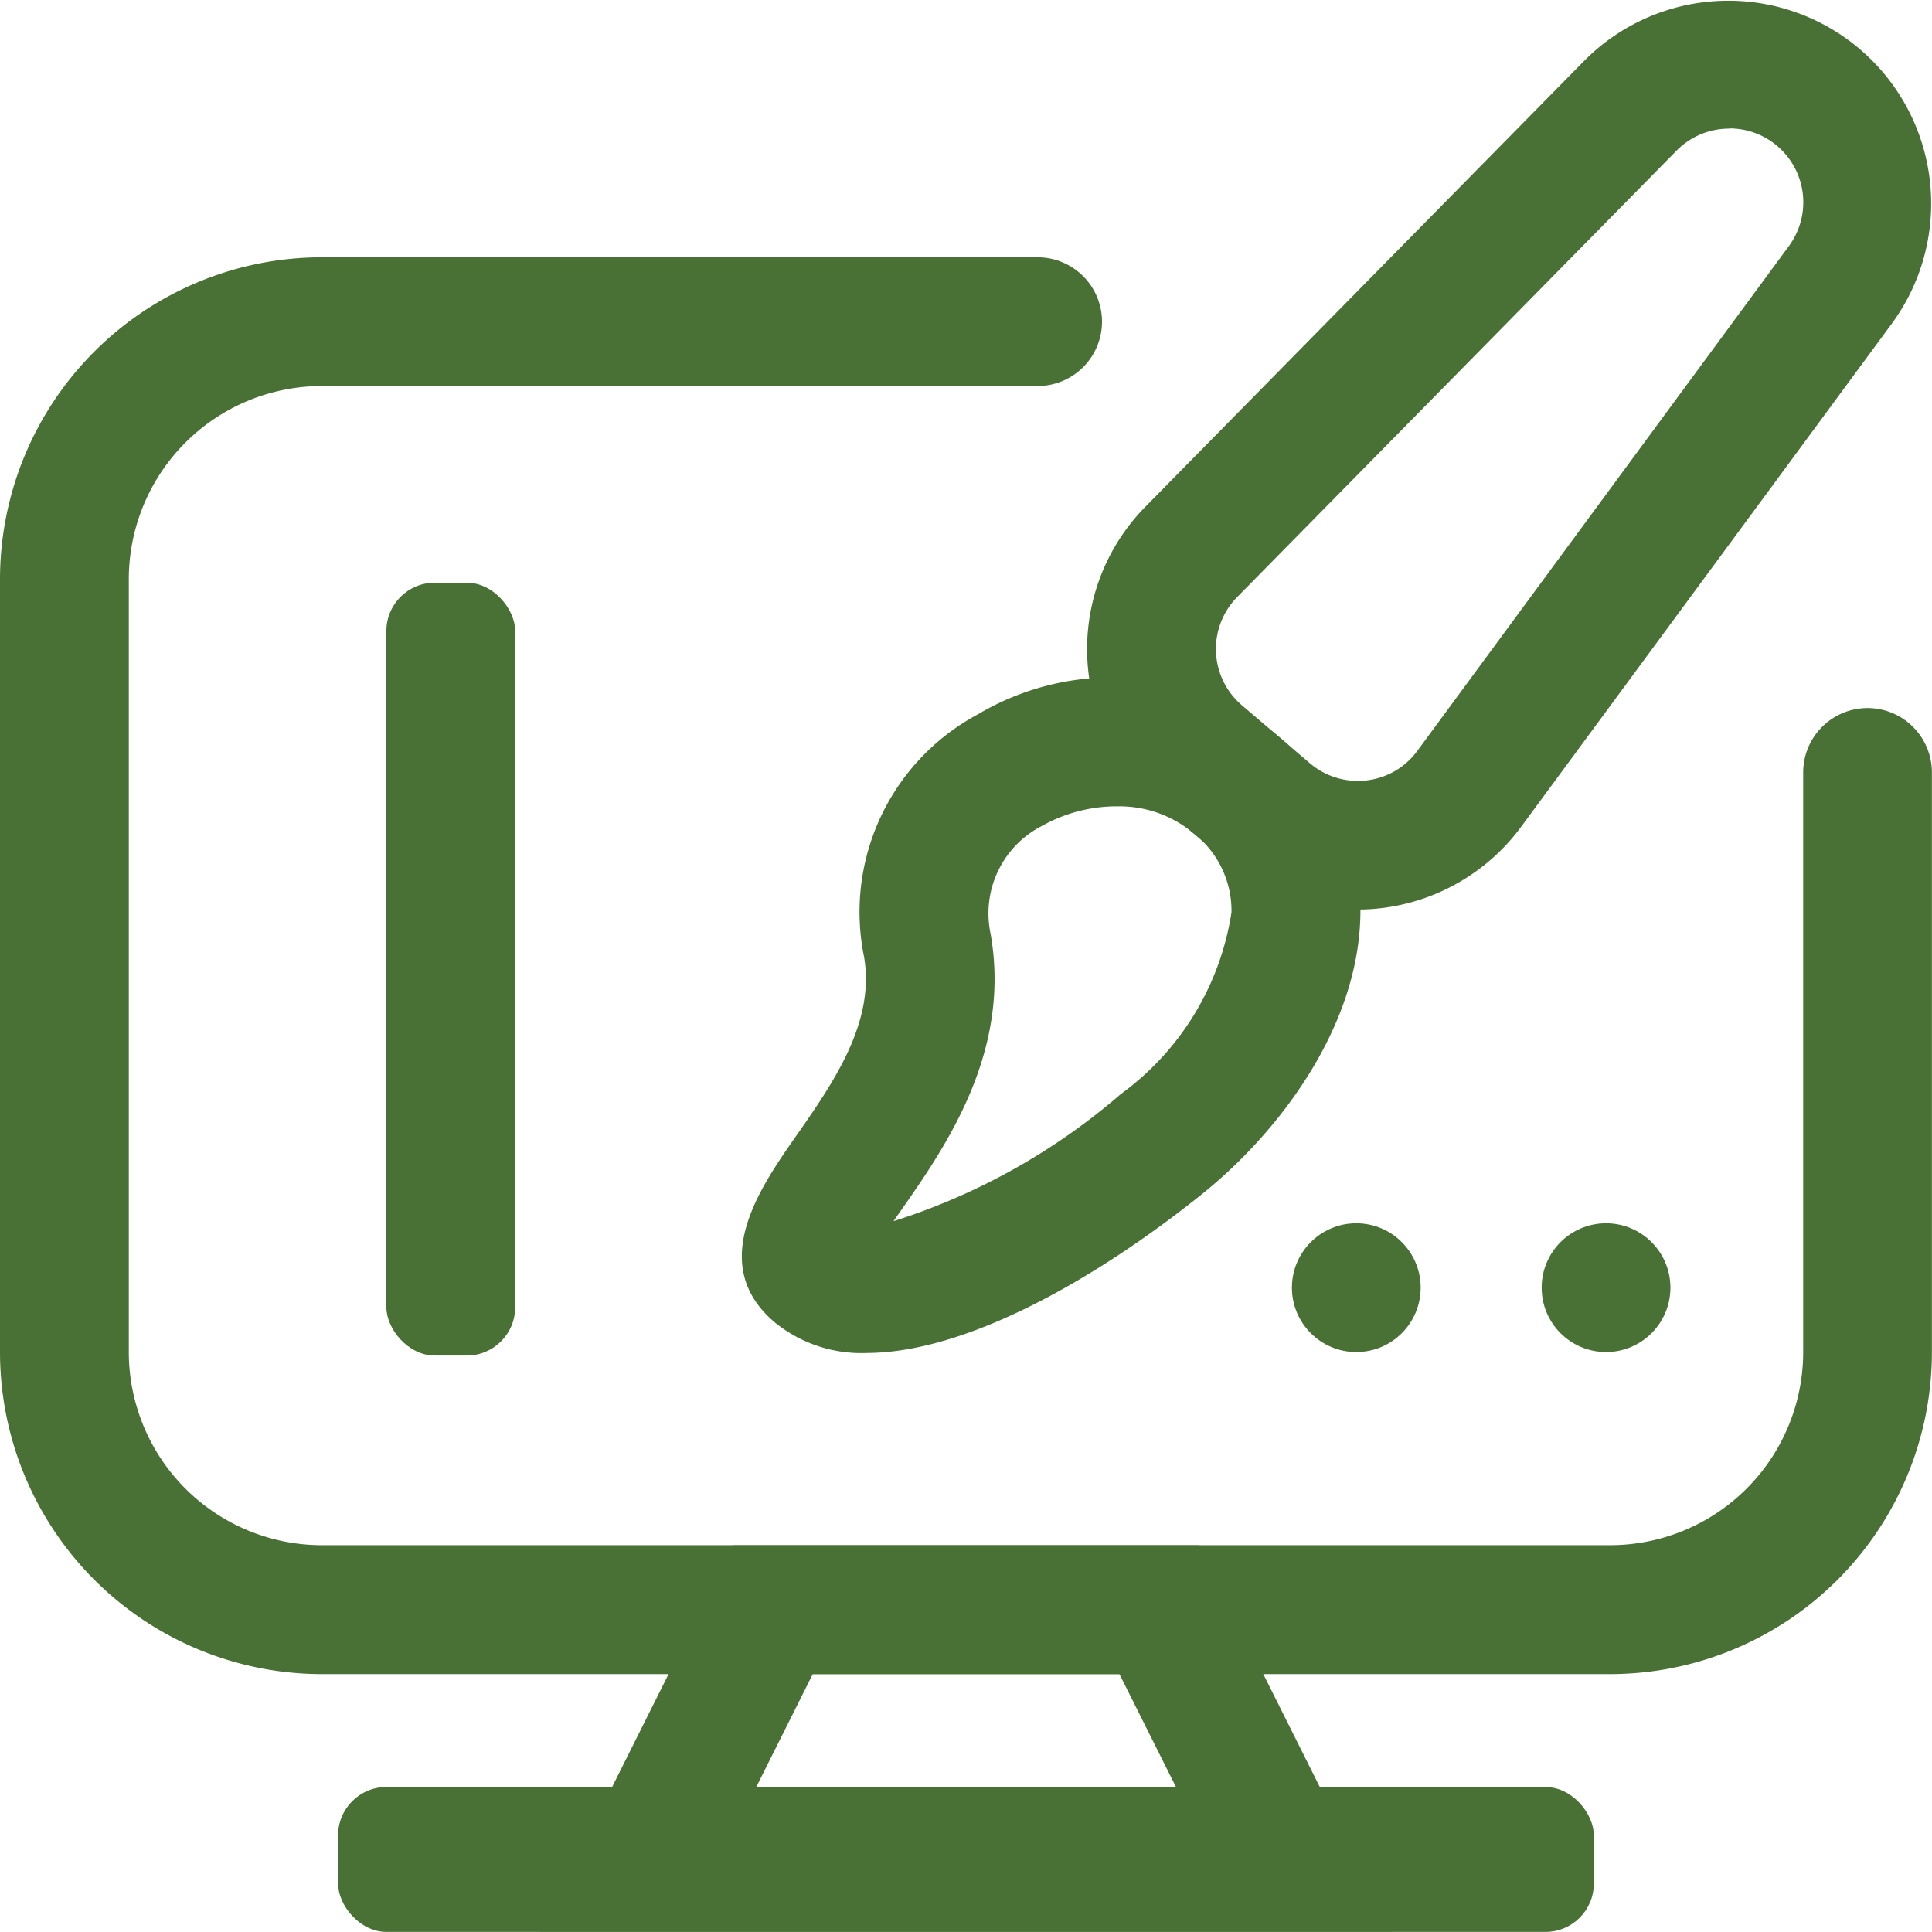
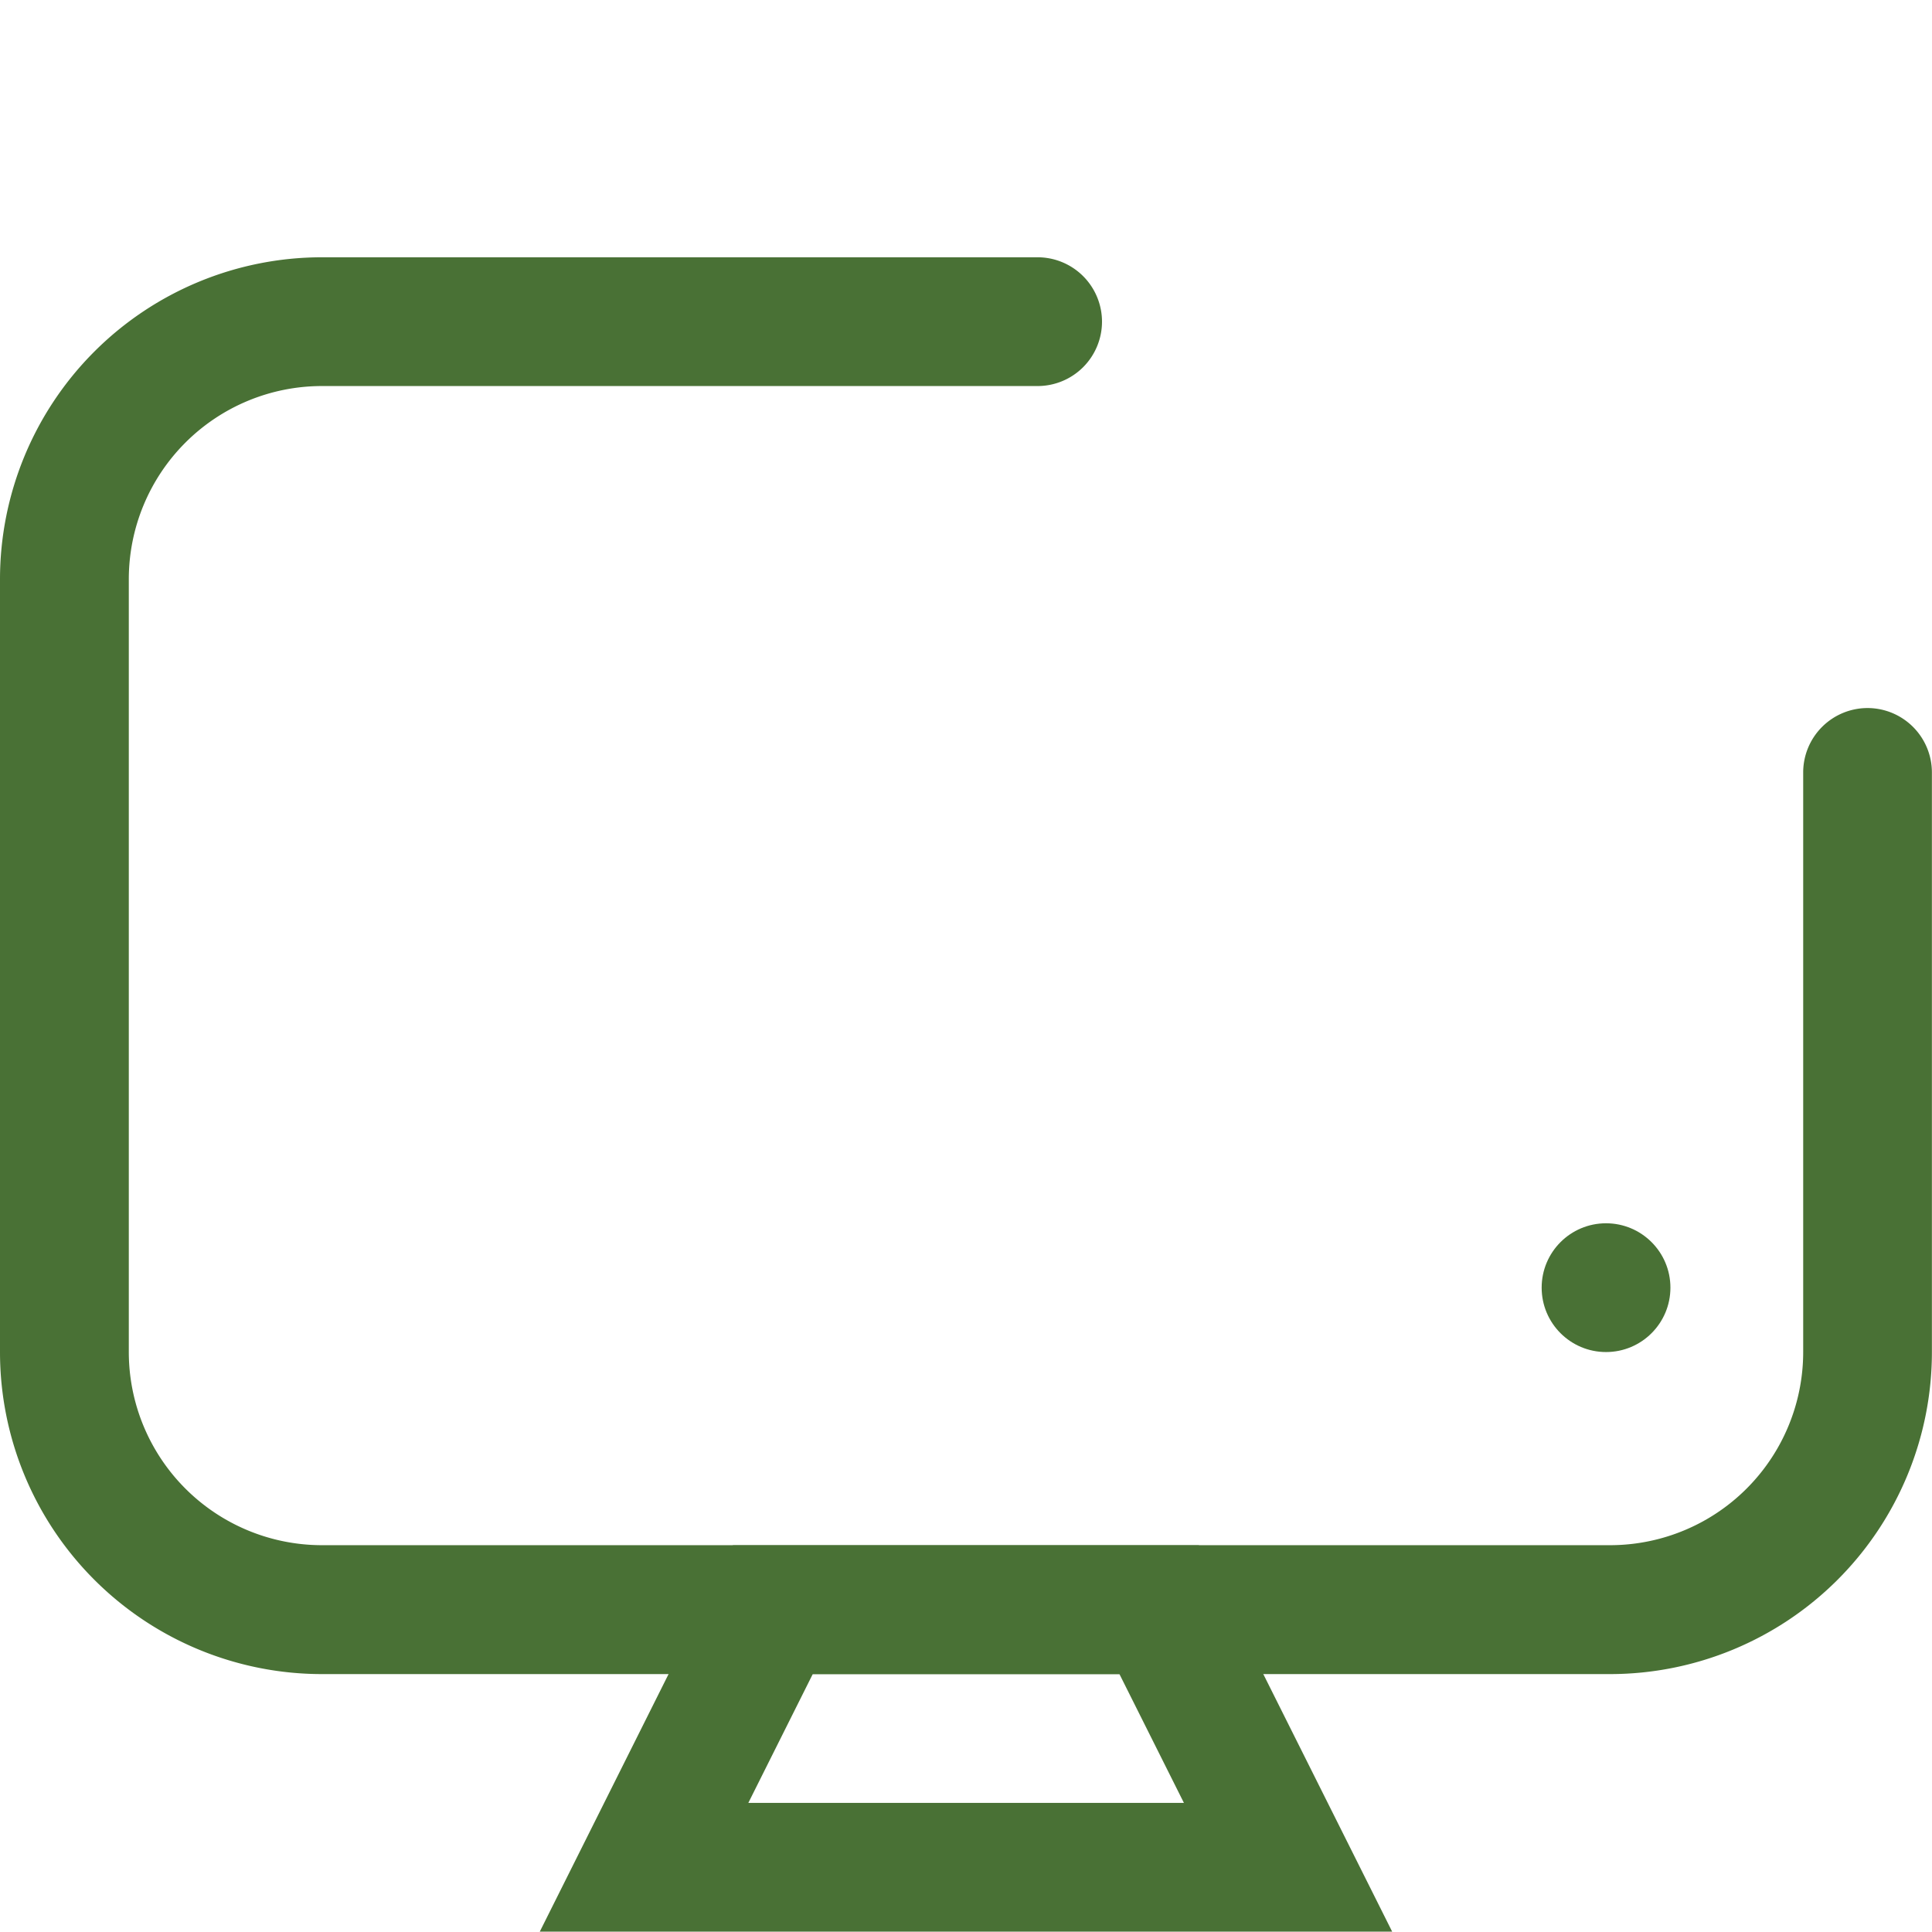
<svg xmlns="http://www.w3.org/2000/svg" width="40.002" height="40" viewBox="0 0 40.002 40">
  <g id="Group_4580" data-name="Group 4580" transform="translate(-1 -1.005)">
-     <circle id="Ellipse_169" data-name="Ellipse 169" cx="1.333" cy="1.333" r="1.333" transform="translate(27.749 26.333)" fill="#497135" />
    <circle id="Ellipse_170" data-name="Ellipse 170" cx="1.333" cy="1.333" r="1.333" transform="translate(32.92 26.333)" fill="#497135" />
-     <path id="Path_49240" data-name="Path 49240" d="M23.49,19.839a4.214,4.214,0,0,1-2.727-1l-1.408-1.2a4.2,4.2,0,0,1-.271-6.139l9.1-9.247a4.2,4.2,0,0,1,6.374,5.431L26.864,18.128a4.214,4.214,0,0,1-2.9,1.681,4.071,4.071,0,0,1-.476.028ZM31.178,3.668a1.528,1.528,0,0,0-1.092.455l-9.1,9.246a1.532,1.532,0,0,0,.1,2.239l1.407,1.2a1.534,1.534,0,0,0,1.168.356,1.516,1.516,0,0,0,1.057-.613L32.411,6.1a1.529,1.529,0,0,0-1.232-2.436Z" transform="translate(5.628 0)" fill="#497135" />
-     <path id="Path_49241" data-name="Path 49241" d="M15.1,25.511a2.846,2.846,0,0,1-1.9-.636c-1.412-1.2-.3-2.789.432-3.84.779-1.113,1.661-2.375,1.416-3.743a4.643,4.643,0,0,1,2.364-5.007,5.454,5.454,0,0,1,6.167.415,4.7,4.7,0,0,1,1.749,3.727c-.035,2.363-1.721,4.547-3.287,5.8h0c-2.195,1.76-4.883,3.283-6.938,3.283Zm5.18-11.319a3.17,3.17,0,0,0-1.544.405,2.034,2.034,0,0,0-1.067,2.224c.441,2.459-.941,4.435-1.856,5.743-.048.068-.1.141-.151.217a13.358,13.358,0,0,0,4.706-2.632h0a5.725,5.725,0,0,0,2.291-3.763,2.036,2.036,0,0,0-.812-1.657,2.381,2.381,0,0,0-1.567-.536Z" transform="translate(3.839 3.508)" fill="#497135" />
    <path id="Path_49242" data-name="Path 49242" d="M34.335,34.335H7.667A6.668,6.668,0,0,1,1,27.668v-16A6.668,6.668,0,0,1,7.667,5H22.484a1.334,1.334,0,0,1,1.333,1.333h0a1.334,1.334,0,0,1-1.333,1.333H7.667a4,4,0,0,0-4,4v16a4,4,0,0,0,4,4H34.335a4,4,0,0,0,4-4v-12a1.334,1.334,0,0,1,1.333-1.333h0A1.334,1.334,0,0,1,41,15.668v12A6.668,6.668,0,0,1,34.335,34.335Z" transform="translate(0 1.332)" fill="#497135" />
    <path id="Path_49243" data-name="Path 49243" d="M27.031,33H9.382l4-8h9.646ZM13.7,30.334h9.019l-1.335-2.667h-6.35Z" transform="translate(2.794 8)" fill="#497135" />
-     <rect id="Rectangle_2157" data-name="Rectangle 2157" width="26" height="3" rx="1" transform="translate(8 38.005)" fill="#497135" />
-     <rect id="Rectangle_2158" data-name="Rectangle 2158" width="2.667" height="16.001" rx="1" transform="translate(9 13.07)" fill="#497135" />
  </g>
</svg>